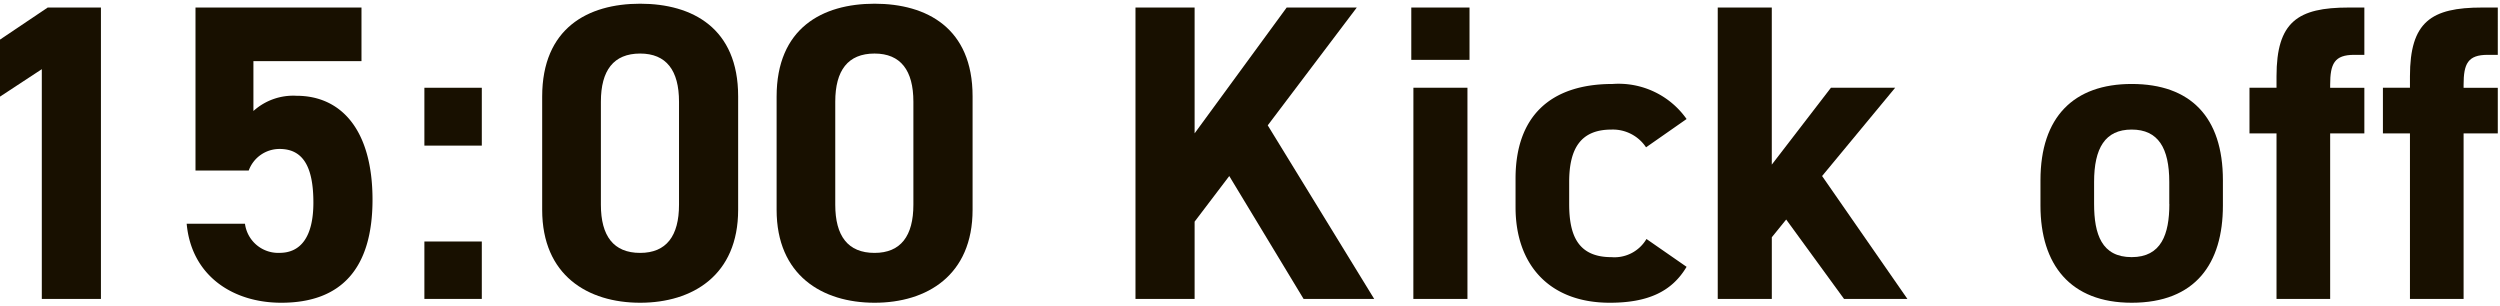
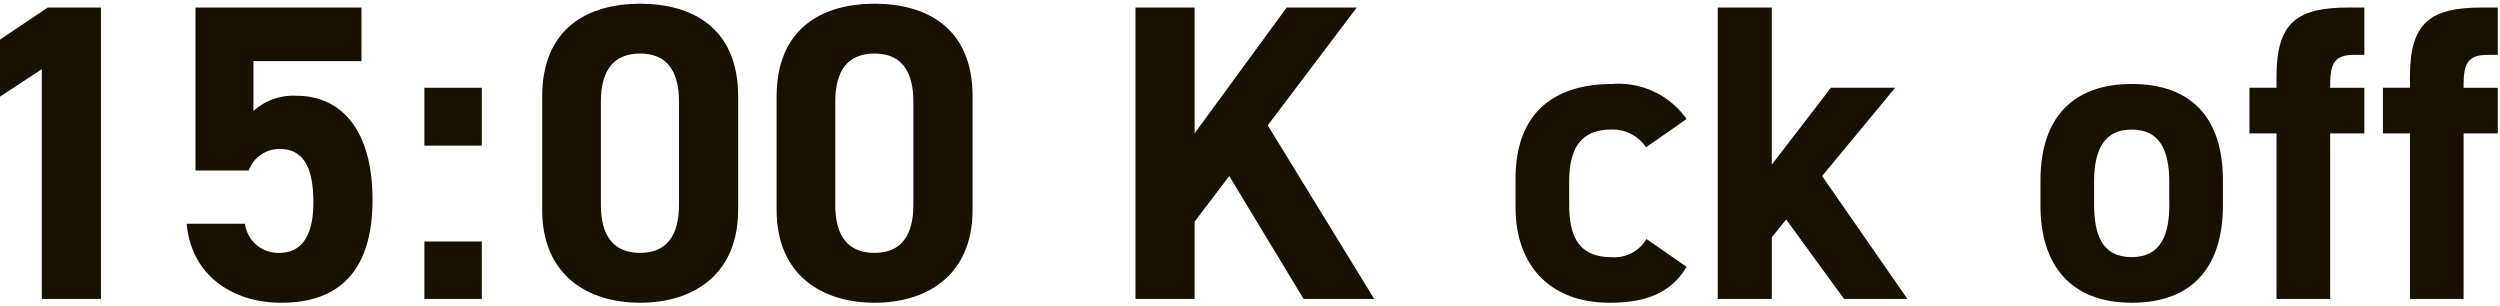
<svg xmlns="http://www.w3.org/2000/svg" viewBox="0 0 155 19">
  <defs>
    <style>
      .cls-1 {
        fill: none;
      }

      .cls-2 {
        opacity: 0.3;
      }

      .cls-3 {
        clip-path: url(#clip-path);
      }

      .cls-4 {
        fill: #181000;
      }
    </style>
    <clipPath id="clip-path">
      <rect class="cls-1" x="-772" y="-935" width="475" height="1770" />
    </clipPath>
  </defs>
  <g id="レイヤー_2" data-name="レイヤー 2">
    <g class="cls-2">
      <g class="cls-3">
        <g id="_0dKJLu" data-name="0dKJLu">
          <g>
            <path d="M81.184,13.7c1.156-.759,2.224-1.793,2.537-1.6.771.474,1.2,1.513,1.759,2.324-.72.435-1.483,1.266-2.148,1.193S82.1,14.568,81.184,13.7Z" />
            <path d="M84.334,5.458c.975-.91,1.587-1.939,2.232-1.961.731-.025,1.492.854,2.239,1.34a8.655,8.655,0,0,1-1.992,2.3C86.492,7.319,85.461,6.251,84.334,5.458Z" />
            <path d="M57.591,8.165c-.933-1.032-1.969-1.676-1.951-2.287.023-.727.952-1.427,1.488-2.139.7.569,1.8,1.035,1.987,1.738C59.267,6.064,58.339,6.929,57.591,8.165Z" />
-             <path d="M57.521,14.023c-1.074.753-1.779,1.634-2.454,1.611-.657-.021-1.283-.968-1.922-1.508.684-.709,1.266-1.694,2.1-2.006C55.631,11.975,56.508,13.139,57.521,14.023Z" />
            <path d="M124.544,10.506c-.8-1.05-1.735-1.749-1.695-2.385.045-.725.966-1.394,1.507-2.088a8.957,8.957,0,0,1,2.106,2.2C126.61,8.546,125.442,9.478,124.544,10.506Z" />
-             <path d="M135.374,11.017c-.984.888-1.83,2.056-2.219,1.919-.829-.29-1.422-1.257-2.112-1.947.618-.546,1.217-1.5,1.857-1.527C133.574,9.432,134.287,10.286,135.374,11.017Z" />
+             <path d="M135.374,11.017c-.984.888-1.83,2.056-2.219,1.919-.829-.29-1.422-1.257-2.112-1.947.618-.546,1.217-1.5,1.857-1.527C133.574,9.432,134.287,10.286,135.374,11.017" />
            <path d="M133.1,19.282c-1.014.917-1.878,2.112-2.276,1.973-.852-.3-1.462-1.285-2.172-1.989.635-.565,1.247-1.543,1.911-1.58C131.242,17.648,131.975,18.528,133.1,19.282Z" />
            <path d="M16.551,20.822c-1.213.73-2.05,1.625-2.627,1.48-.679-.171-1.133-1.241-1.685-1.921.688-.524,1.364-1.432,2.068-1.455C14.9,18.906,15.533,19.91,16.551,20.822Z" />
            <path d="M8.489,10.947C7.69,9.879,6.974,9.273,6.8,8.538,6.715,8.18,7.884,7.089,8.064,7.179A3.676,3.676,0,0,1,9.8,8.814C9.949,9.161,9.162,9.9,8.489,10.947Z" />
            <path d="M3.033,17.4c1.049-.7,1.817-1.507,2.134-1.358.708.333,1.192,1.144,1.768,1.76-.515.457-1.114,1.355-1.525,1.275C4.694,18.937,4.094,18.2,3.033,17.4Z" />
            <path d="M1.858,5.454C.766,6.365.211,7.13-.49,7.3c-.442.109-1.608-.74-1.566-1.033C-1.947,5.5-1.489,4.4-.911,4.2-.353,4.017.529,4.806,1.858,5.454Z" />
            <path d="M121.723,19.58c-.933-1.048-1.933-1.676-1.962-2.346A2.409,2.409,0,0,1,121.3,15.41a2.332,2.332,0,0,1,1.828,1.453C123.237,17.528,122.416,18.34,121.723,19.58Z" />
            <path d="M59.515,17.4C61.972,16.07,62.8,15.251,63.4,15.4c.665.161,1.119,1.2,1.665,1.85-.681.552-1.323,1.483-2.051,1.555C62.206,18.88,61.322,18.175,59.515,17.4Z" />
            <path d="M127.128,1.873C126.258.827,125.31.188,125.3-.466s.921-1.833,1.446-1.836A2.471,2.471,0,0,1,128.678-.83C128.791-.19,127.894.628,127.128,1.873Z" />
            <path d="M97.867,1.807c-.8-1.255-1.722-2.082-1.59-2.67.142-.63,1.228-1.221,2.011-1.439.282-.079,1.305,1.039,1.236,1.5C99.412-.056,98.682.6,97.867,1.807Z" />
            <path d="M107.085,4.563c-.889-1-1.867-1.623-1.846-2.207.024-.683.922-1.334,1.44-2,.659.538,1.706.984,1.861,1.641C108.675,2.571,107.8,3.38,107.085,4.563Z" />
            <path d="M92.713,19.437c-.8-1.181-1.519-1.821-1.625-2.551-.066-.454.933-1.548,1.216-1.472.764.206,1.83.791,1.963,1.4C94.394,17.4,93.494,18.2,92.713,19.437Z" />
            <path d="M115.121,6.994a6.312,6.312,0,0,1-.973-2.283c0-.393,1.418-1.244,1.61-1.1a3.712,3.712,0,0,1,1.425,2.021c.136.7-.358,1.519-.575,2.285Z" />
            <path d="M141.312,15.685c-.571-1.22-1.171-1.973-1.174-2.727,0-.387,1.406-1.224,1.591-1.084a3.684,3.684,0,0,1,1.385,2.014C143.186,14.253,142.215,14.821,141.312,15.685Z" />
            <path d="M48.345,11.5c-1.072.8-1.681,1.551-2.4,1.68-.426.077-1.029-.831-1.552-1.3.586-.624,1.079-1.444,1.8-1.782C46.508,9.956,47.285,10.785,48.345,11.5Z" />
-             <path d="M45.356,3.242c2.456-1.332,3.285-2.151,3.881-2.007.665.161,1.119,1.2,1.665,1.85-.681.552-1.323,1.483-2.051,1.555C48.046,4.72,47.162,4.015,45.356,3.242Z" />
            <path d="M156.766,1.439C155.816.62,154.832.1,154.889-.248a6.609,6.609,0,0,1,1.218-2.109c.575.361,1.595.689,1.626,1.092C157.788-.546,157.245.22,156.766,1.439Z" />
            <path d="M142.364,4.929c1.016-.633,1.883-1.443,2.143-1.281a6.664,6.664,0,0,1,1.476,1.912c-.6.353-1.226,1.011-1.8.97C143.66,6.494,143.191,5.7,142.364,4.929Z" />
            <path d="M150.412,18.666c-.71-1.123-1.38-1.775-1.476-2.5-.05-.375,1.193-1.358,1.38-1.25a3.653,3.653,0,0,1,1.6,1.762C152.035,17.016,151.181,17.693,150.412,18.666Z" />
-             <path d="M114.854,13.725c-.841.9-1.4,1.864-1.734,1.79a3.83,3.83,0,0,1-1.958-1.377c-.121-.152.681-1.493,1.074-1.5C112.954,12.622,113.684,13.2,114.854,13.725Z" />
            <path d="M16.922,13.83c-.64-.983-1.459-1.826-1.3-2.083a6.658,6.658,0,0,1,1.867-1.5c.361.589,1.023,1.194.994,1.763C18.453,12.525,17.673,13,16.922,13.83Z" />
            <path d="M11.469,2.363C10.543,1.078,9.831.468,9.7-.251c-.072-.384.819-1.3,1.329-1.347.533-.044,1.575.648,1.6,1.063C12.665.18,12.088.93,11.469,2.363Z" />
            <path d="M71.757,22.241c-.638-1.106-1.384-1.882-1.22-2.226.321-.677,1.148-1.114,1.766-1.651.439.52,1.316,1.145,1.222,1.538C73.355,20.613,72.606,21.186,71.757,22.241Z" />
            <path d="M77.386,4.017c-.332-.6-1.088-1.473-.911-1.75A6.839,6.839,0,0,1,78.428.776c.351.6.958,1.2.989,1.815a7.115,7.115,0,0,1-.658,2.269Z" />
            <path d="M76.977,11.093c-.912.648-1.472,1.359-2,1.335-.559-.026-1.086-.749-1.627-1.167a8.024,8.024,0,0,1,1.792-1.7C75.37,9.444,76.117,10.35,76.977,11.093Z" />
            <path d="M65.63,9.868c-.318-.579-1.041-1.41-.87-1.684a6.322,6.322,0,0,1,1.86-1.417c.341.574.932,1.137.96,1.726a6.823,6.823,0,0,1-.645,2.181Z" />
            <path d="M68.953,1.993C68.274,1.071,67.421.281,67.558.028a6.7,6.7,0,0,1,1.764-1.577c.38.56,1.059,1.123,1.054,1.679C70.371.645,69.634,1.153,68.953,1.993Z" />
            <path d="M97.177,7.82c-.849.907-1.413,1.872-1.751,1.8a3.8,3.8,0,0,1-1.969-1.381c-.124-.155.684-1.507,1.081-1.516C95.26,6.706,96,7.284,97.177,7.82Z" />
            <path d="M36.594,10.339c-.333-.58-1.083-1.451-.92-1.686a7.5,7.5,0,0,1,1.955-1.489c.331.609.892,1.2.934,1.832a7.448,7.448,0,0,1-.558,2.258Z" />
            <path d="M103.744,13.048c-.594-.916-1.265-1.493-1.22-2.007.049-.549.774-1.037,1.2-1.552a7.97,7.97,0,0,1,1.615,1.818C105.446,11.523,104.516,12.231,103.744,13.048Z" />
            <path d="M102.2,19.814l-1.091,1.372-1.524-1.258c.389-.356.751-.95,1.175-1C101.155,18.886,101.614,19.426,102.2,19.814Z" />
            <path d="M134.911,3.8a6.49,6.49,0,0,1,.066-2.185c.12-.273.92-.25,1.414-.36a5.027,5.027,0,0,1,.3,1.8C136.64,3.319,135.835,3.437,134.911,3.8Z" />
            <path d="M154.974,7.161c-.423.544-.894,1.338-1.025,1.285a7.808,7.808,0,0,1-1.6-1.1c.366-.389.7-1.045,1.106-1.091S154.349,6.759,154.974,7.161Z" />
            <path d="M34.382,19.156c-.475-.523-1.187-1.112-1.106-1.255a6.662,6.662,0,0,1,1.32-1.358c.322.406.92.832.892,1.213C35.457,18.19,34.867,18.583,34.382,19.156Z" />
            <path d="M26.671,14.189c-.429.576-.894,1.385-1.016,1.336a8.173,8.173,0,0,1-1.623-1.089c.384-.39.72-1.008,1.165-1.1C25.564,13.262,26.059,13.809,26.671,14.189Z" />
            <path d="M29.881,5.645,28.75,6.989,27.3,5.767c.376-.354.729-.953,1.135-.993S29.292,5.264,29.881,5.645Z" />
            <path d="M41.3,20.349c.635-.705,1.053-1.424,1.278-1.368A3.26,3.26,0,0,1,44.1,20.008c.082.094-.516,1.134-.785,1.127A6.764,6.764,0,0,1,41.3,20.349Z" />
            <path d="M40.494,1.405C39.955.984,39.166.515,39.219.384a7.664,7.664,0,0,1,1.1-1.59c.386.364,1.039.7,1.084,1.1S40.9.784,40.494,1.405Z" />
            <path d="M19.1,4.537c-.4-.724-.977-1.329-.848-1.646.223-.55.886-.921,1.364-1.368.3.422.855.85.845,1.264S19.872,3.59,19.1,4.537Z" />
          </g>
        </g>
      </g>
    </g>
  </g>
  <g id="選手写真">
    <g>
      <path class="cls-4" d="M6.258,18.533H2.592V4.289L0,5.991V2.456L2.958.467h3.3Z" />
      <path class="cls-4" d="M15.421,10.573h-3.3V.467H22.412V3.792h-6.7v3.09a3.683,3.683,0,0,1,2.671-.944c2.775,0,4.713,2.122,4.713,6.442,0,4.268-1.938,6.39-5.656,6.39-3.038,0-5.578-1.7-5.866-4.9h3.614a2.077,2.077,0,0,0,2.147,1.807c1.31,0,2.095-.995,2.095-3.117,0-2.2-.629-3.325-2.095-3.325A2.032,2.032,0,0,0,15.421,10.573Z" />
      <path class="cls-4" d="M29.872,9.028h-3.56V5.441h3.56Zm0,9.505h-3.56v-3.56h3.56Z" />
      <path class="cls-4" d="M45.765,13.009c0,4.058-2.828,5.761-6.076,5.761s-6.074-1.7-6.074-5.761V5.991c0-4.242,2.828-5.761,6.074-5.761s6.076,1.519,6.076,5.735ZM39.689,3.32c-1.649,0-2.434,1.048-2.434,2.986v6.388c0,1.938.785,2.986,2.434,2.986,1.624,0,2.41-1.048,2.41-2.986V6.306C42.1,4.368,41.313,3.32,39.689,3.32Z" />
      <path class="cls-4" d="M60.3,13.009c0,4.058-2.828,5.761-6.075,5.761s-6.075-1.7-6.075-5.761V5.991c0-4.242,2.829-5.761,6.075-5.761S60.3,1.749,60.3,5.965ZM54.221,3.32c-1.65,0-2.435,1.048-2.435,2.986v6.388c0,1.938.785,2.986,2.435,2.986,1.624,0,2.409-1.048,2.409-2.986V6.306C56.63,4.368,55.845,3.32,54.221,3.32Z" />
      <path class="cls-4" d="M80.822,18.533l-4.608-7.619-2.148,2.828v4.791H70.4V.467h3.666v7.8l5.708-7.8h4.347L78.6,7.771l6.6,10.762Z" />
-       <path class="cls-4" d="M87.5.467H91.11V3.713H87.5Zm.131,4.974h3.351V18.533H87.628Z" />
      <path class="cls-4" d="M104.568,16.543c-.917,1.545-2.409,2.227-4.765,2.227-3.744,0-5.839-2.358-5.839-5.918V11.071c0-3.823,2.121-5.865,6.022-5.865a5.155,5.155,0,0,1,4.582,2.173l-2.513,1.755a2.472,2.472,0,0,0-2.148-1.1c-1.885,0-2.618,1.153-2.618,3.247v1.362c0,1.885.5,3.3,2.618,3.3a2.3,2.3,0,0,0,2.174-1.126Z" />
      <path class="cls-4" d="M117.5,5.441l-4.53,5.473,5.289,7.619h-3.928l-3.587-4.923-.891,1.1v3.822H106.5V.467h3.351v9.74l3.666-4.766Z" />
      <path class="cls-4" d="M137.82,12.747c0,3.587-1.7,6.023-5.656,6.023-3.8,0-5.655-2.358-5.655-6.023V11.176c0-3.928,2.068-5.97,5.655-5.97,3.64,0,5.656,2.042,5.656,5.97Zm-3.325-.105V11.28c0-2.094-.682-3.247-2.331-3.247s-2.33,1.153-2.33,3.247v1.362c0,1.885.472,3.3,2.33,3.3C134,15.941,134.5,14.527,134.5,12.642Z" />
      <path class="cls-4" d="M141.144,5.441V4.734c0-3.378,1.309-4.267,4.477-4.267h.969V3.4h-.628c-1.231,0-1.492.55-1.492,1.859v.183h2.12V8.27h-2.12V18.533h-3.326V8.27h-1.676V5.441Z" />
      <path class="cls-4" d="M149.417,5.441V4.734c0-3.378,1.31-4.267,4.478-4.267h.968V3.4h-.628c-1.23,0-1.492.55-1.492,1.859v.183h2.12V8.27h-2.12V18.533h-3.326V8.27h-1.676V5.441Z" />
    </g>
  </g>
</svg>